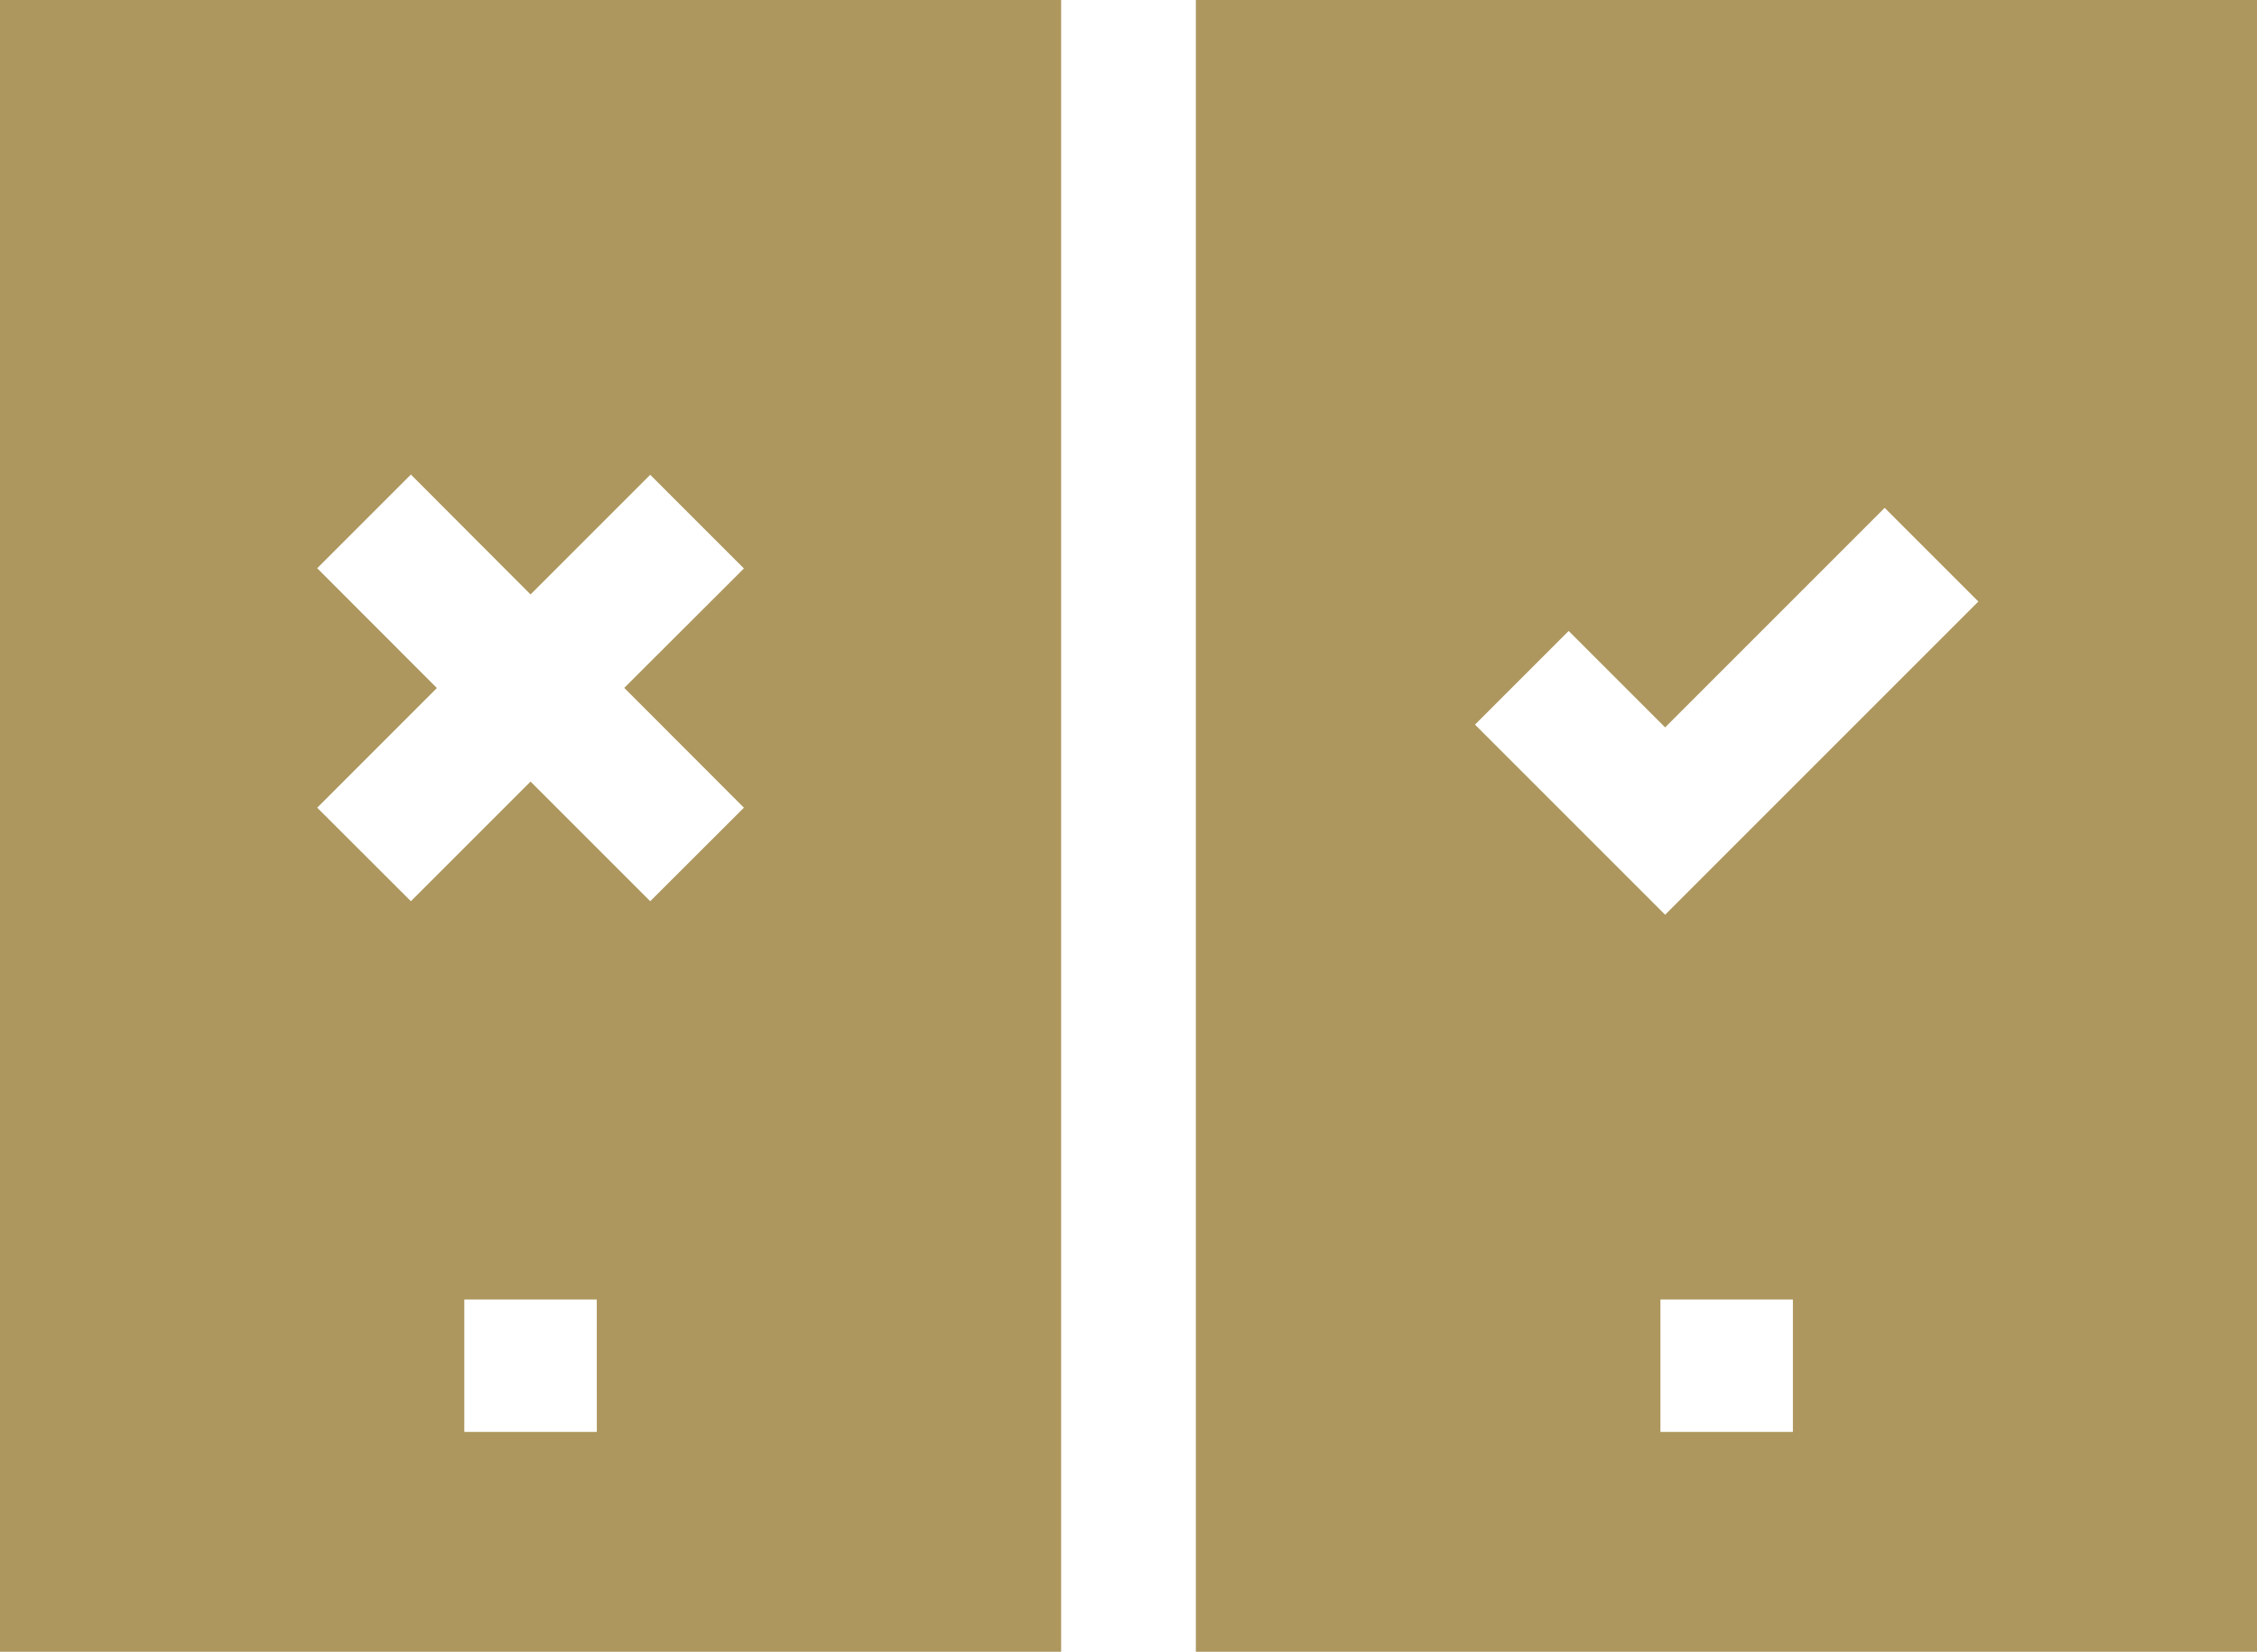
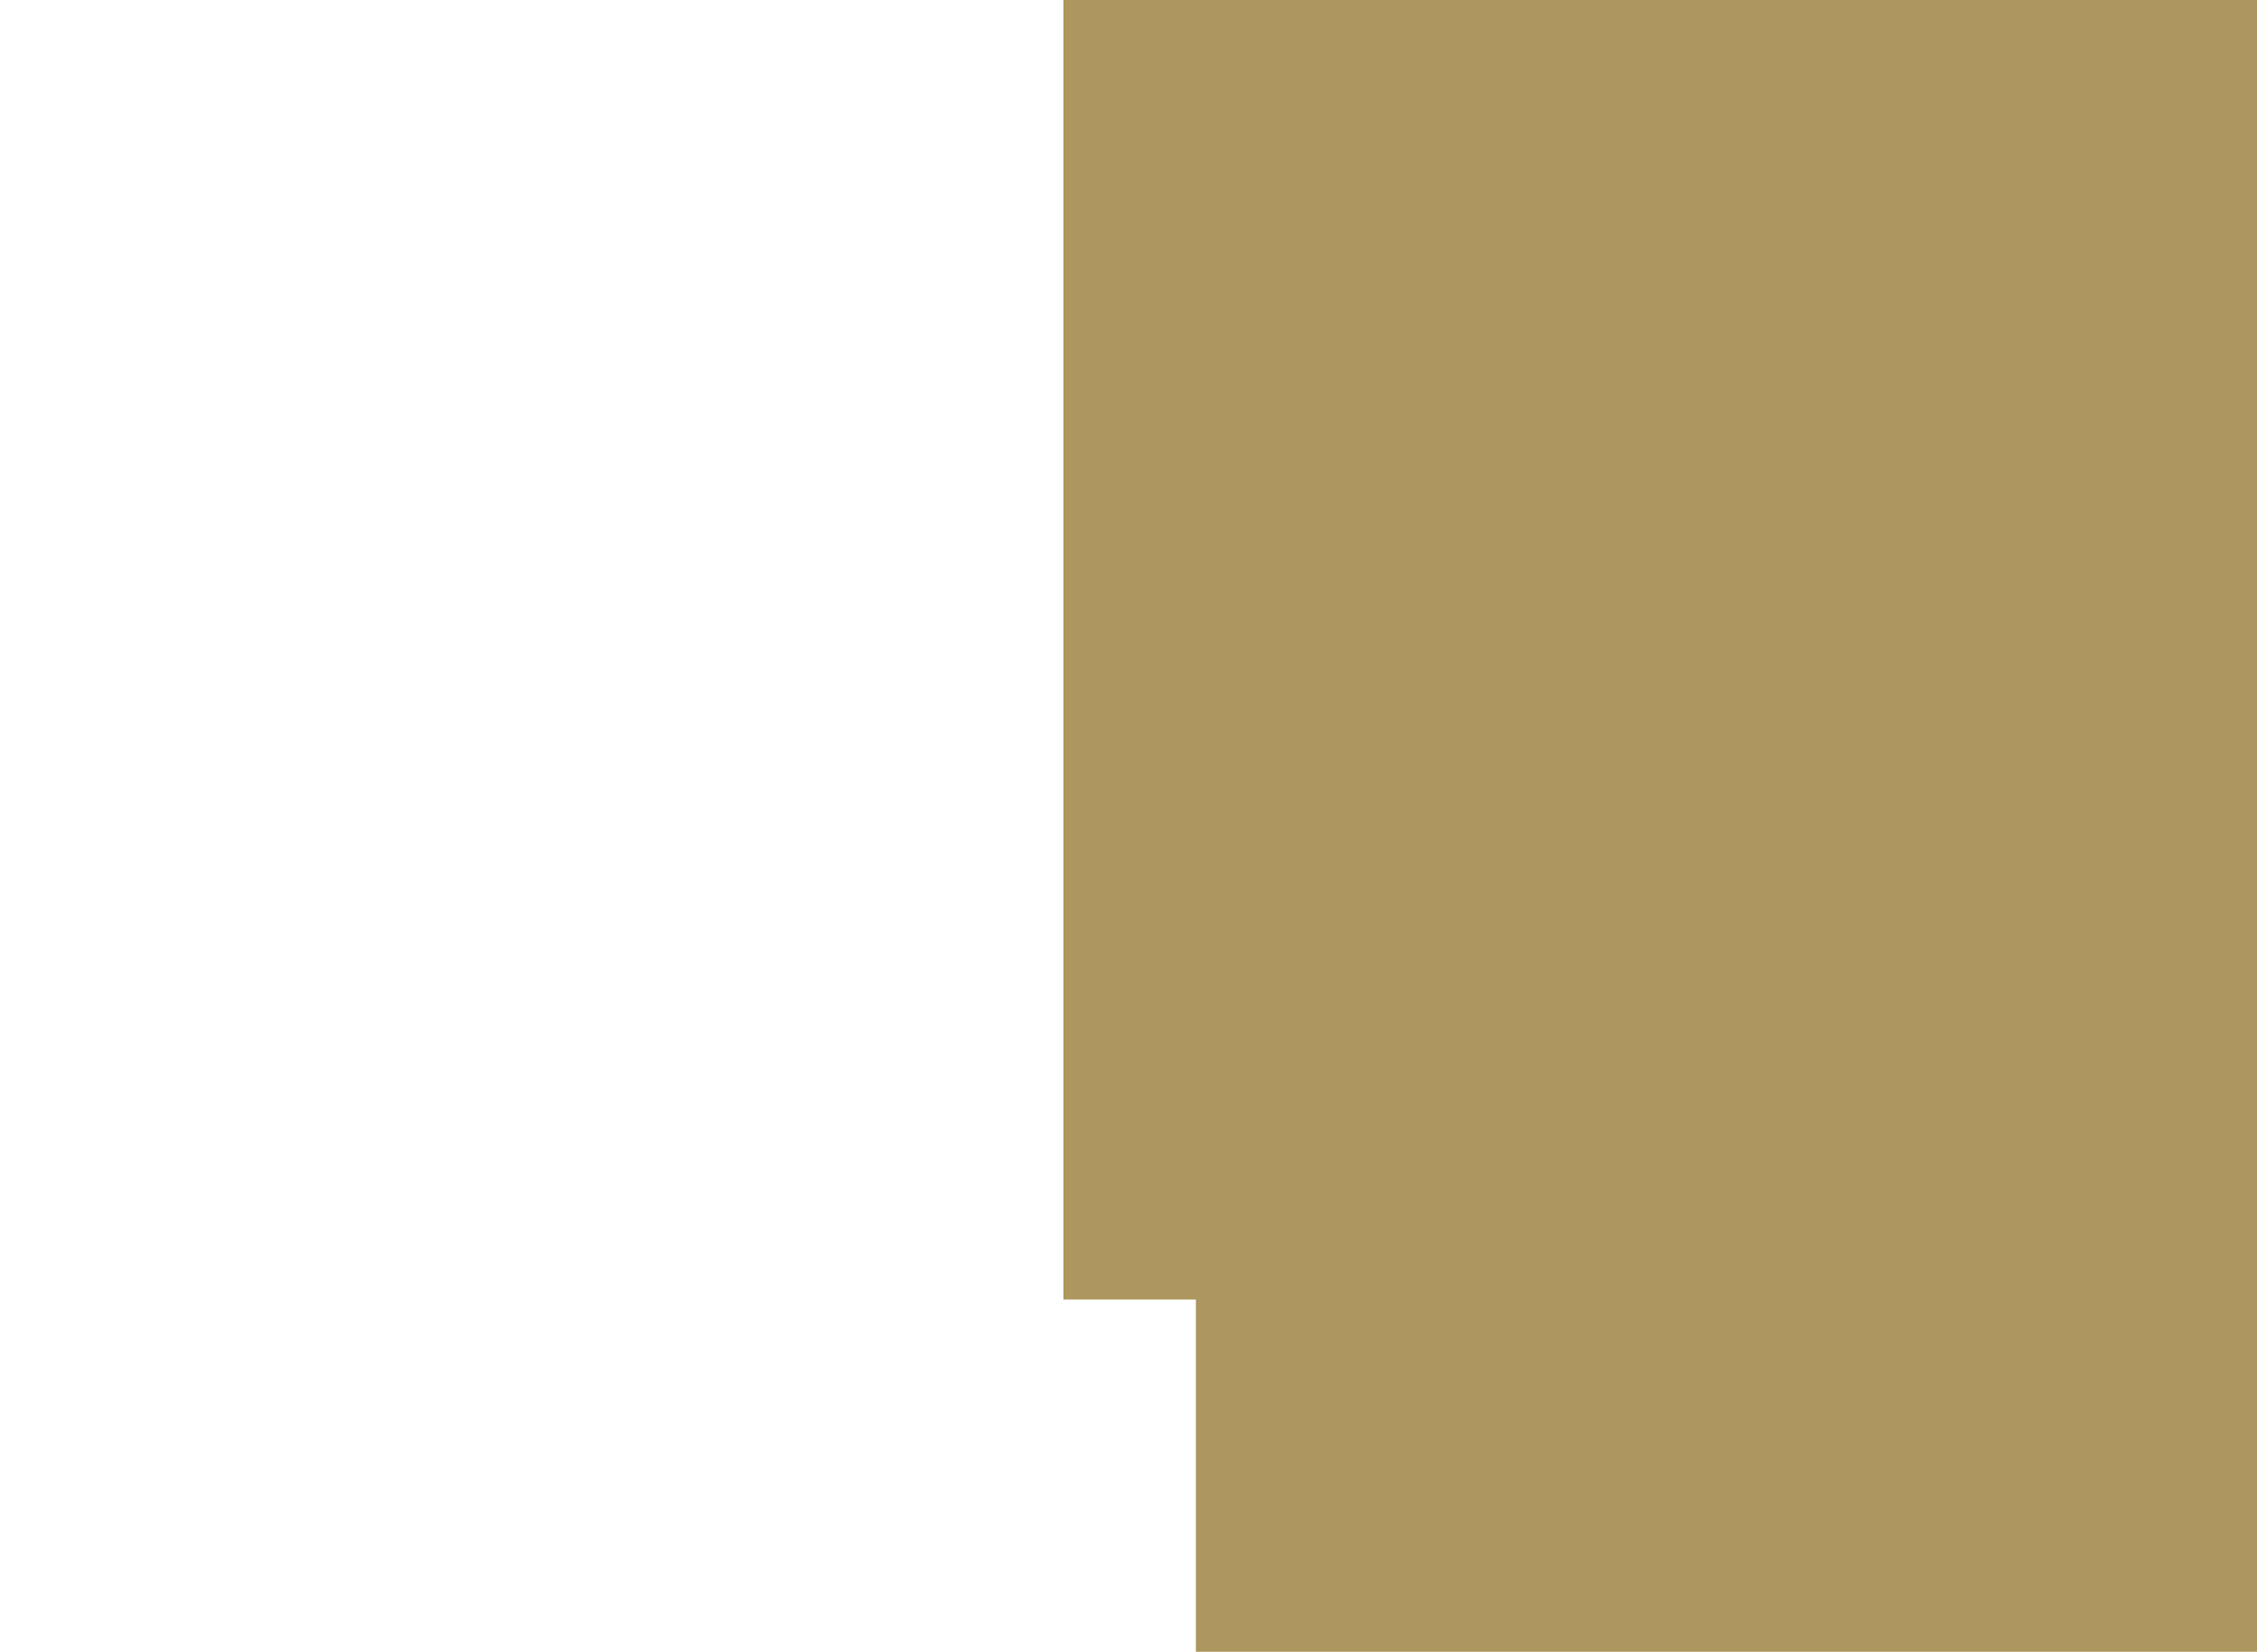
<svg xmlns="http://www.w3.org/2000/svg" width="46.568" height="34.083" viewBox="0 0 46.568 34.083">
  <g transform="translate(0 -68.634)">
-     <path d="M0,102.717H21.894V68.634H0Zm12.314-4.536H9.58V95.448h2.733ZM6.545,80.359l1.933-1.933L10.947,80.9l2.469-2.469,1.933,1.933L12.88,82.828,15.349,85.3,13.416,87.23l-2.469-2.469L8.478,87.23,6.545,85.3l2.469-2.469Z" fill="#AD975E" />
-     <path d="M271.282,68.634v34.083h21.894V68.634ZM283.6,98.181h-2.733V95.448H283.6Zm-2.636-10.672-3.923-3.923,1.933-1.933,1.99,1.99,4.53-4.53,1.933,1.933Z" transform="translate(-246.608)" fill="#AD975E" />
+     <path d="M271.282,68.634v34.083h21.894V68.634Zh-2.733V95.448H283.6Zm-2.636-10.672-3.923-3.923,1.933-1.933,1.99,1.99,4.53-4.53,1.933,1.933Z" transform="translate(-246.608)" fill="#AD975E" />
  </g>
</svg>